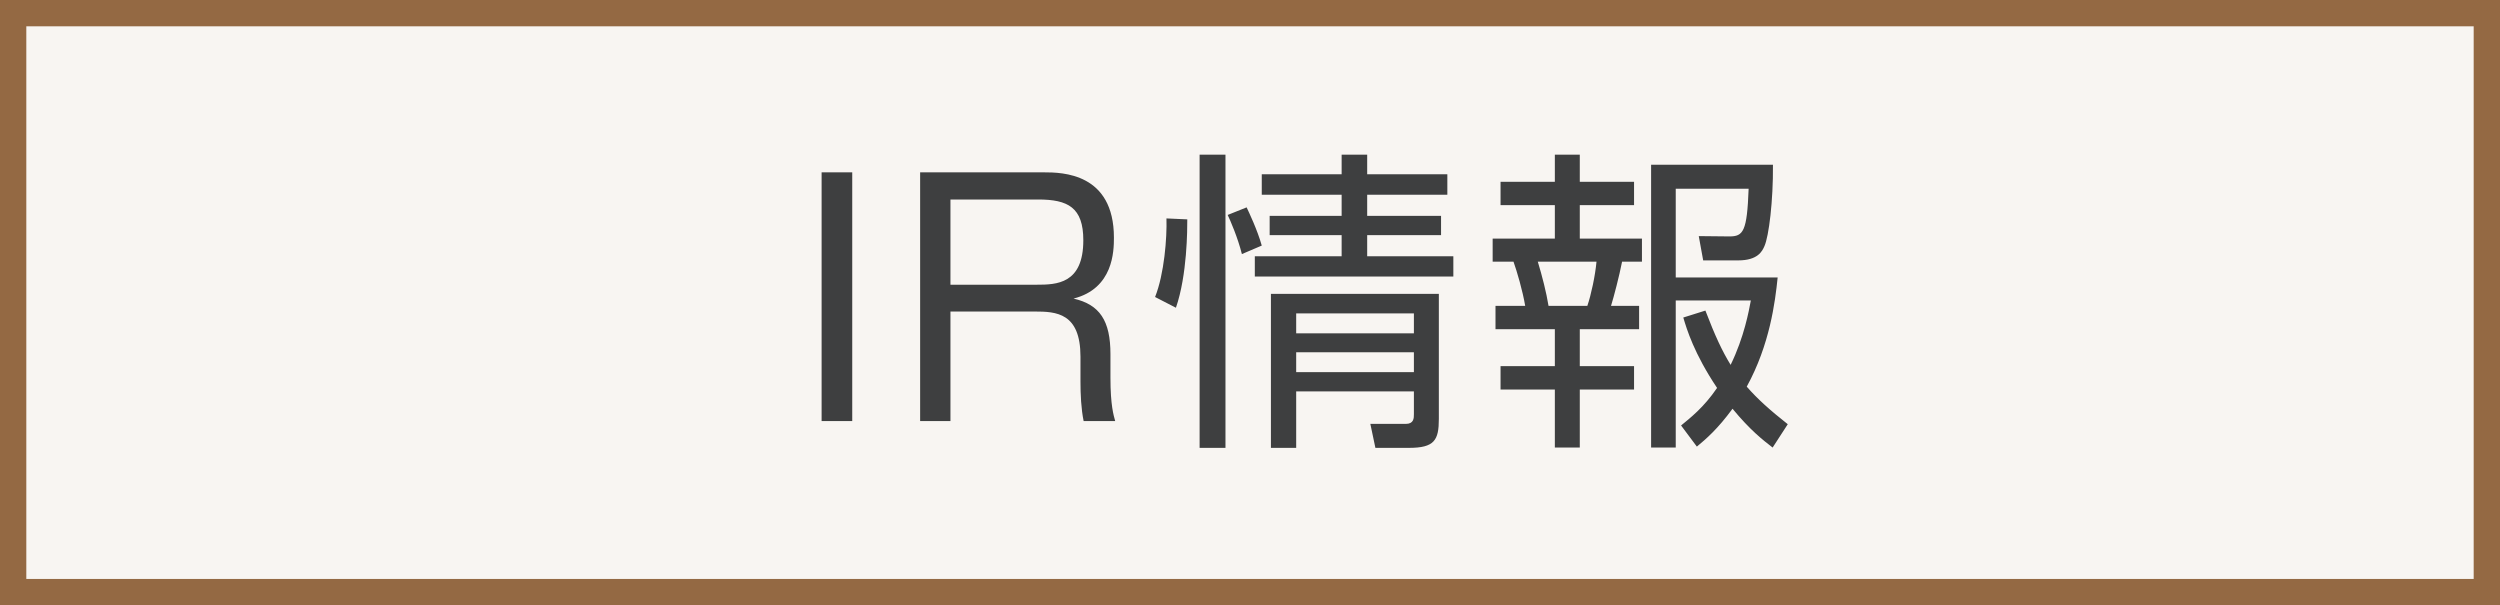
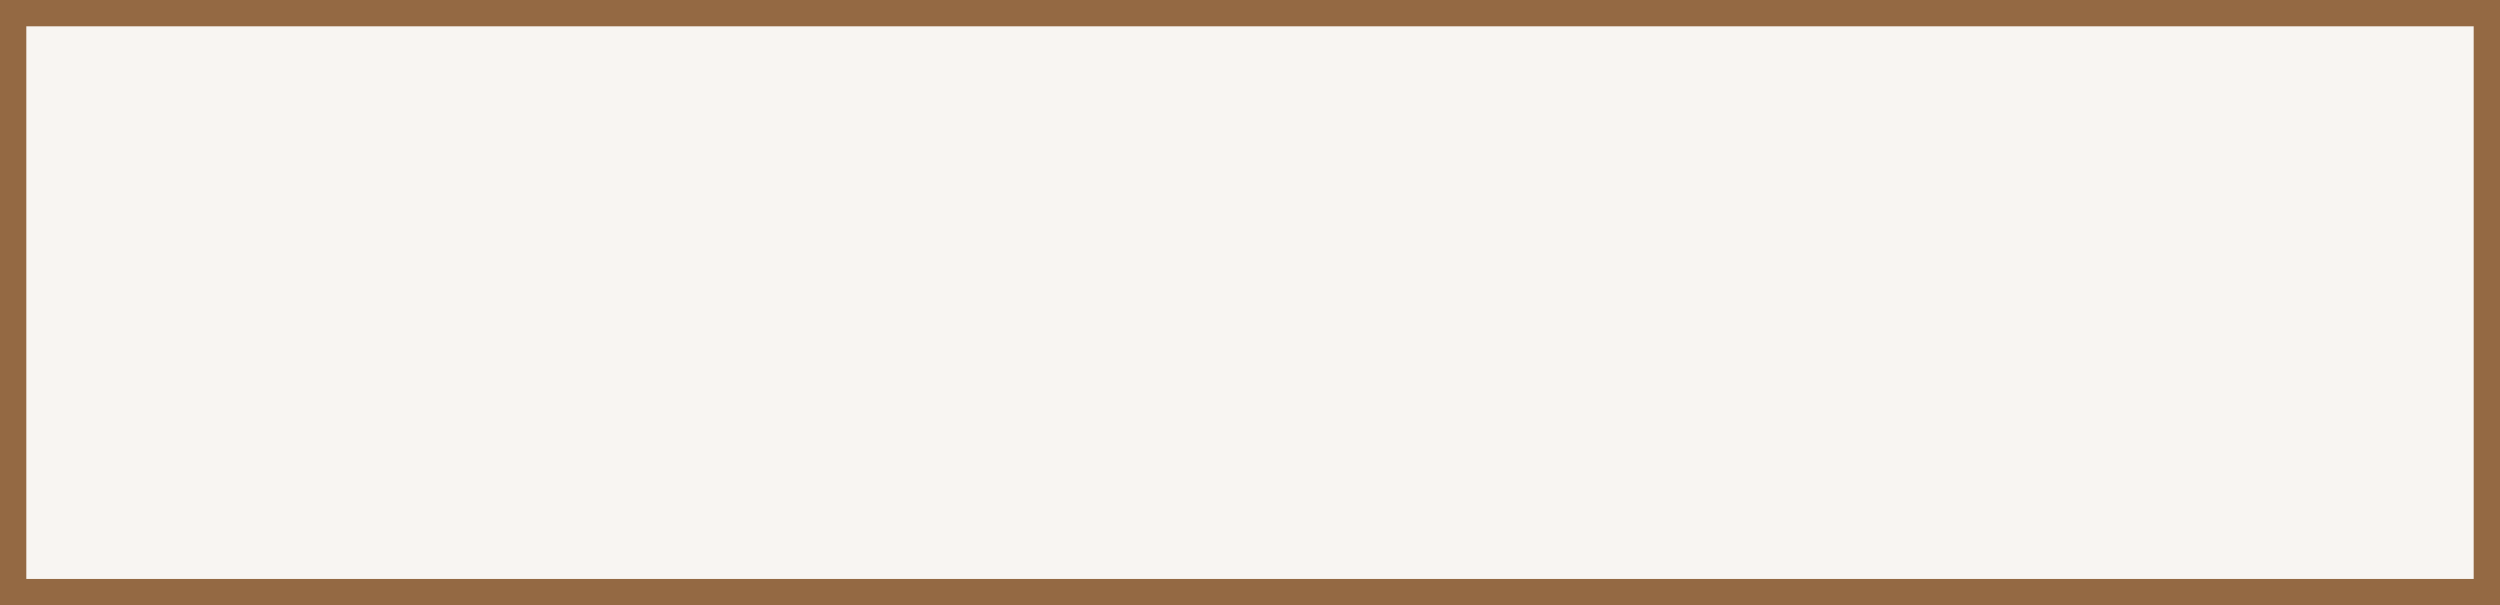
<svg xmlns="http://www.w3.org/2000/svg" preserveAspectRatio="xMidYMid" width="95" height="23" viewBox="0 0 95 23">
  <rect x="0" y="0" width="95" height="23" fill="#808080" stroke="none" />
  <defs>
    <style>
      .cls-1 {
        fill: #f8f5f2;
        stroke: #946943;
        stroke-width: 1px;
      }

      .cls-2 {
        fill: #3e3f40;
        fill-rule: evenodd;
      }
    </style>
  </defs>
  <g>
    <rect x="0.5" y="0.5" width="94" height="22" class="cls-1" />
-     <path d="M67.551,10.543 C67.456,11.478 67.252,13.098 66.376,14.693 C66.796,15.172 67.252,15.580 67.935,16.120 L67.360,17.007 C66.988,16.719 66.508,16.348 65.836,15.532 C65.273,16.300 64.841,16.672 64.481,16.971 L63.881,16.168 C64.229,15.880 64.733,15.496 65.249,14.741 C64.373,13.433 64.097,12.510 63.965,12.066 L64.805,11.802 C65.177,12.774 65.441,13.337 65.764,13.865 C66.280,12.810 66.460,11.802 66.532,11.418 L63.678,11.418 L63.678,17.007 L62.742,17.007 L62.742,6.261 L67.372,6.261 C67.384,7.640 67.216,8.984 67.048,9.355 C66.964,9.547 66.796,9.895 66.052,9.895 L64.721,9.895 L64.553,8.972 L65.716,8.984 C66.244,8.984 66.388,8.804 66.448,7.173 L63.678,7.173 L63.678,10.543 L67.551,10.543 ZM61.219,11.622 L62.286,11.622 L62.286,12.510 L60.032,12.510 L60.032,13.913 L62.094,13.913 L62.094,14.801 L60.032,14.801 L60.032,17.007 L59.084,17.007 L59.084,14.801 L57.021,14.801 L57.021,13.913 L59.084,13.913 L59.084,12.510 L56.829,12.510 L56.829,11.622 L57.957,11.622 C57.861,11.047 57.645,10.315 57.513,9.943 L56.721,9.943 L56.721,9.068 L59.084,9.068 L59.084,7.796 L57.021,7.796 L57.021,6.909 L59.084,6.909 L59.084,5.878 L60.032,5.878 L60.032,6.909 L62.094,6.909 L62.094,7.796 L60.032,7.796 L60.032,9.068 L62.394,9.068 L62.394,9.943 L61.639,9.943 C61.531,10.495 61.327,11.275 61.219,11.622 ZM58.436,9.943 C58.604,10.495 58.760,11.107 58.844,11.622 L60.319,11.622 C60.463,11.202 60.619,10.471 60.667,9.943 L58.436,9.943 ZM47.683,9.739 L50.982,9.739 L50.982,8.936 L48.247,8.936 L48.247,8.204 L50.982,8.204 L50.982,7.401 L47.947,7.401 L47.947,6.621 L50.982,6.621 L50.982,5.878 L51.953,5.878 L51.953,6.621 L54.999,6.621 L54.999,7.401 L51.953,7.401 L51.953,8.204 L54.760,8.204 L54.760,8.936 L51.953,8.936 L51.953,9.739 L55.227,9.739 L55.227,10.507 L47.683,10.507 L47.683,9.739 ZM47.192,9.655 C47.036,9.032 46.760,8.396 46.652,8.168 L47.372,7.880 C47.456,8.060 47.779,8.732 47.947,9.332 L47.192,9.655 ZM45.585,5.878 L46.568,5.878 L46.568,17.019 L45.585,17.019 L45.585,5.878 ZM43.893,11.286 C44.241,10.411 44.349,9.044 44.325,8.300 L45.117,8.336 C45.117,8.708 45.117,10.447 44.685,11.694 L43.893,11.286 ZM42.197,13.457 L42.197,14.357 C42.197,15.400 42.317,15.784 42.377,16.000 L41.178,16.000 C41.082,15.532 41.058,14.980 41.058,14.501 L41.058,13.553 C41.058,11.886 40.134,11.838 39.319,11.838 L36.117,11.838 L36.117,16.000 L34.965,16.000 L34.965,6.549 L39.667,6.549 C40.362,6.549 42.329,6.573 42.329,9.032 C42.329,9.547 42.305,10.963 40.794,11.346 C41.790,11.574 42.197,12.186 42.197,13.457 ZM41.166,9.128 C41.166,7.880 40.578,7.581 39.451,7.581 L36.117,7.581 L36.117,10.819 L39.391,10.819 C40.146,10.819 41.166,10.795 41.166,9.128 ZM31.221,6.549 L32.385,6.549 L32.385,16.000 L31.221,16.000 L31.221,6.549 ZM54.676,15.916 C54.676,16.732 54.508,17.019 53.536,17.019 L52.265,17.019 L52.073,16.108 L53.416,16.108 C53.728,16.108 53.728,15.892 53.728,15.736 L53.728,14.872 L49.255,14.872 L49.255,17.019 L48.295,17.019 L48.295,11.167 L54.676,11.167 L54.676,15.916 ZM53.728,11.910 L49.255,11.910 L49.255,12.666 L53.728,12.666 L53.728,11.910 ZM53.728,13.385 L49.255,13.385 L49.255,14.141 L53.728,14.141 L53.728,13.385 Z" class="cls-2" />
  </g>
</svg>